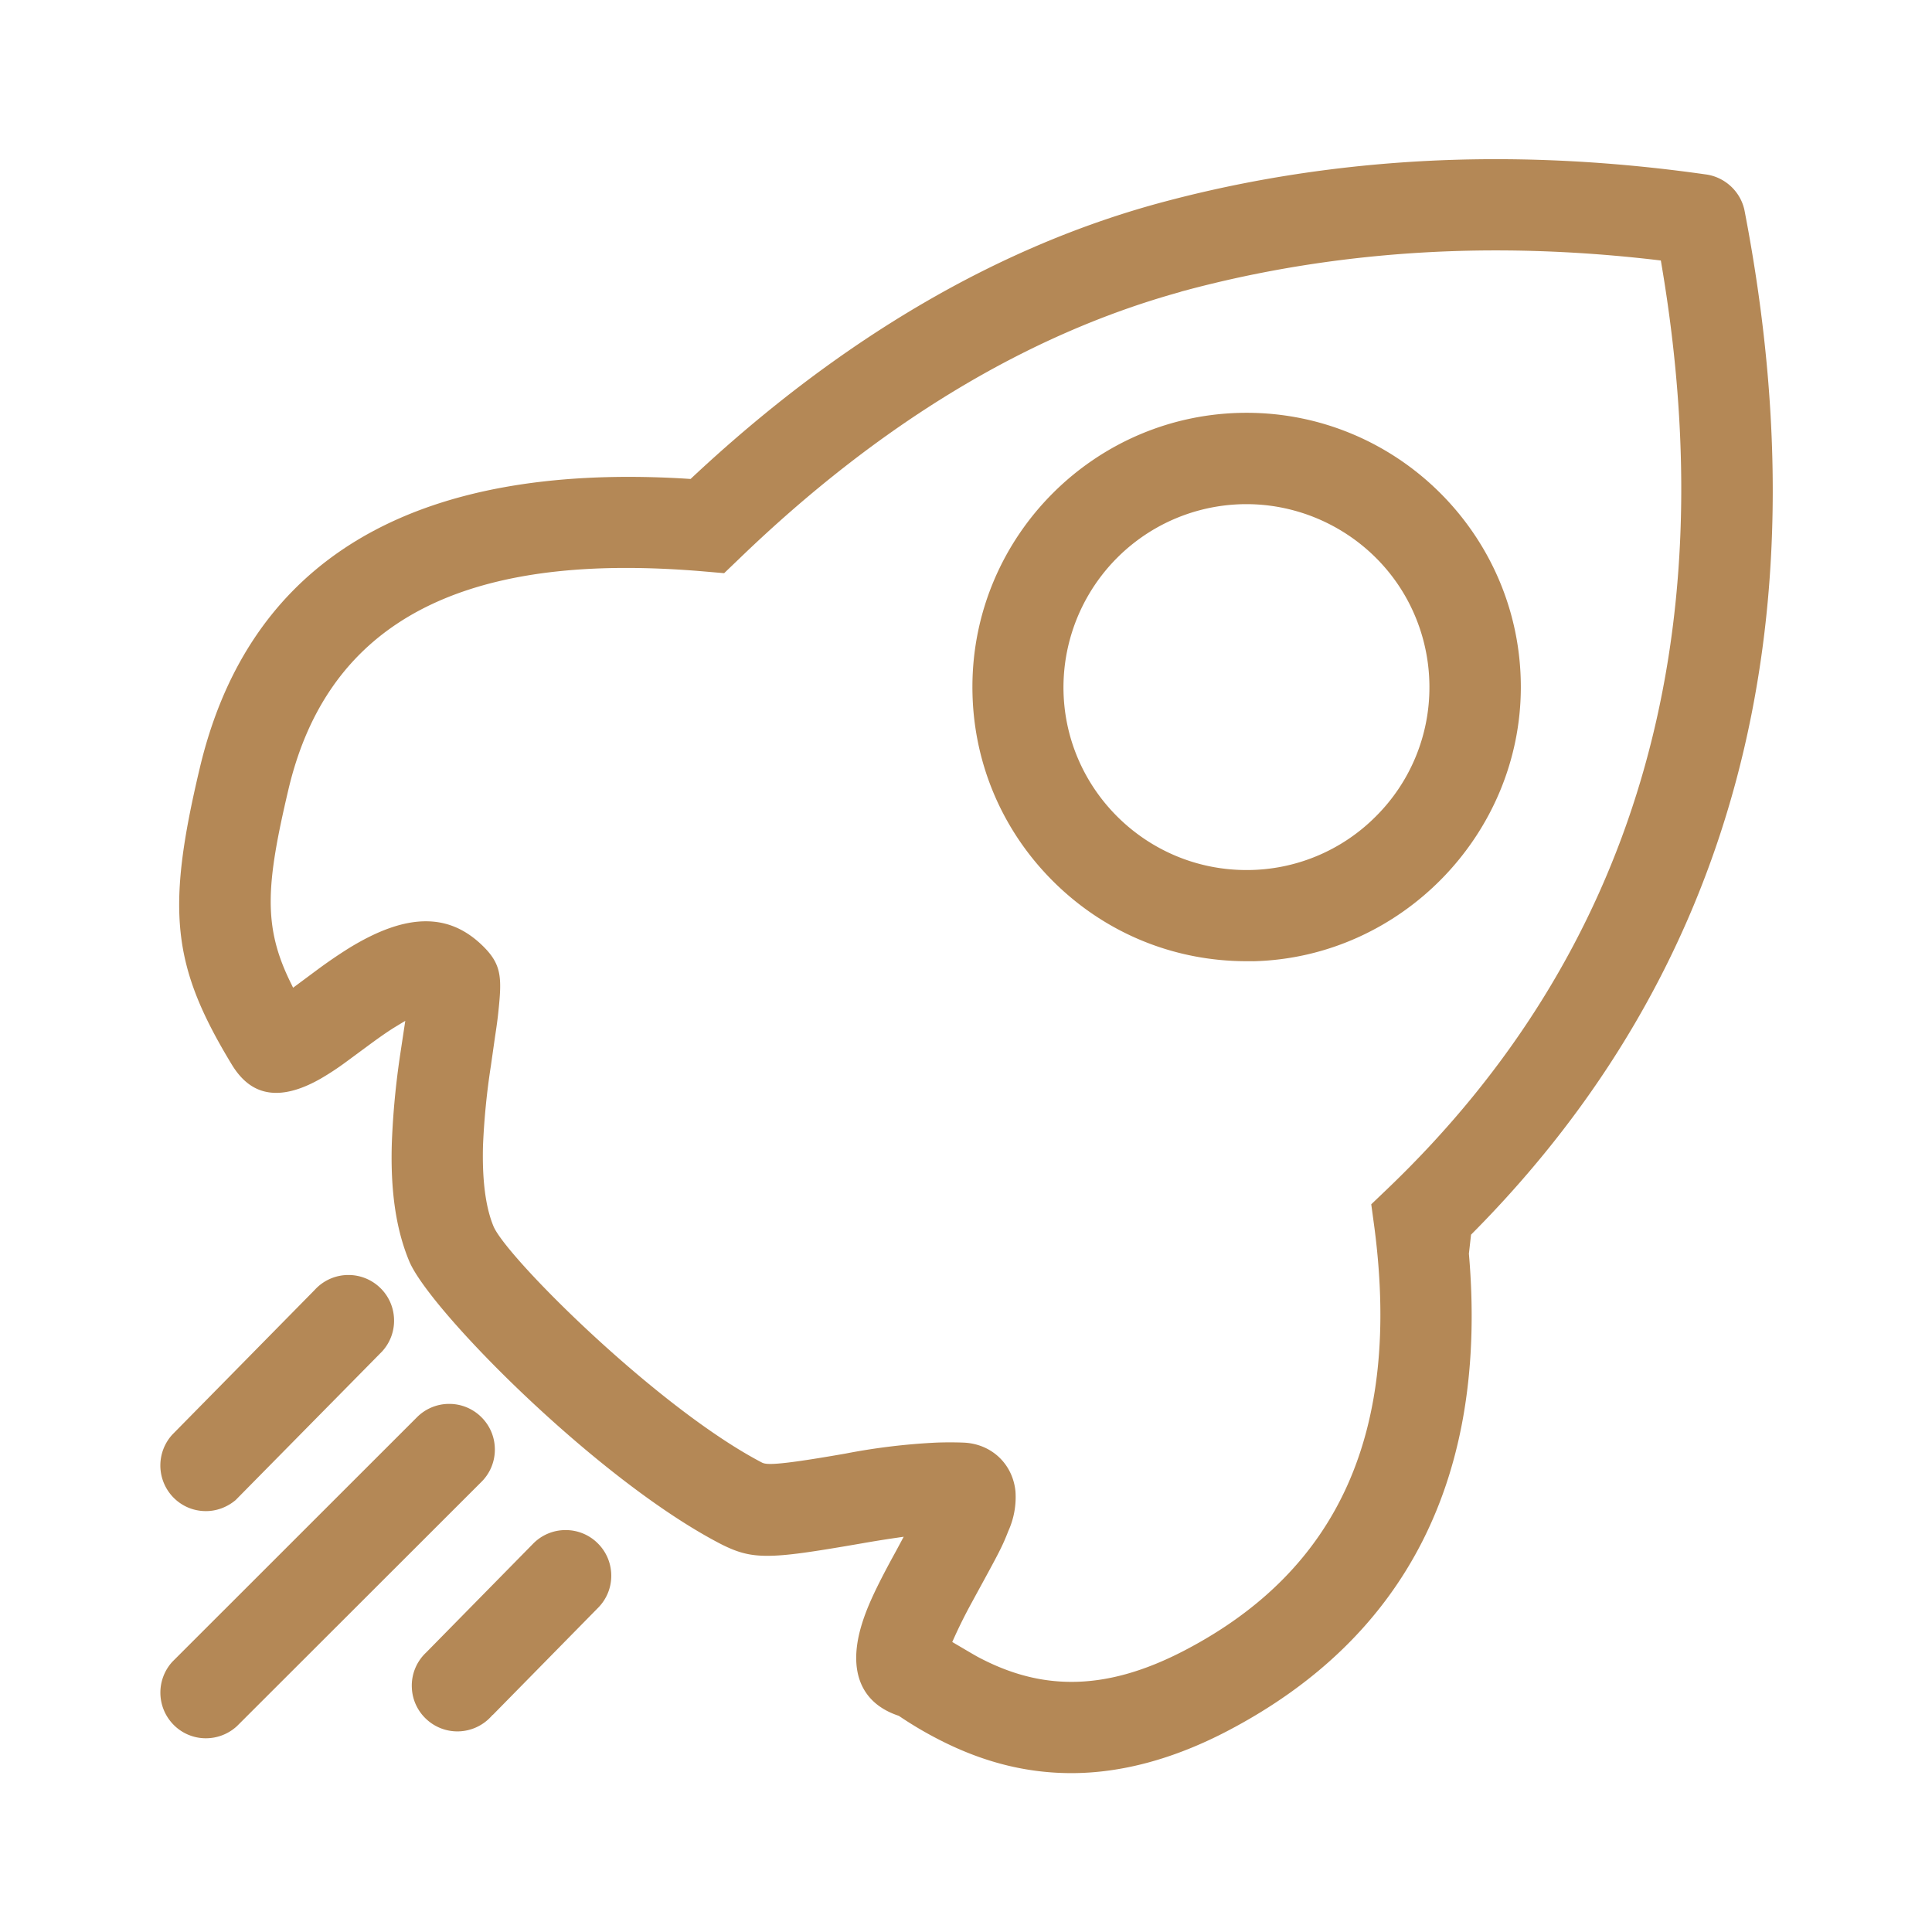
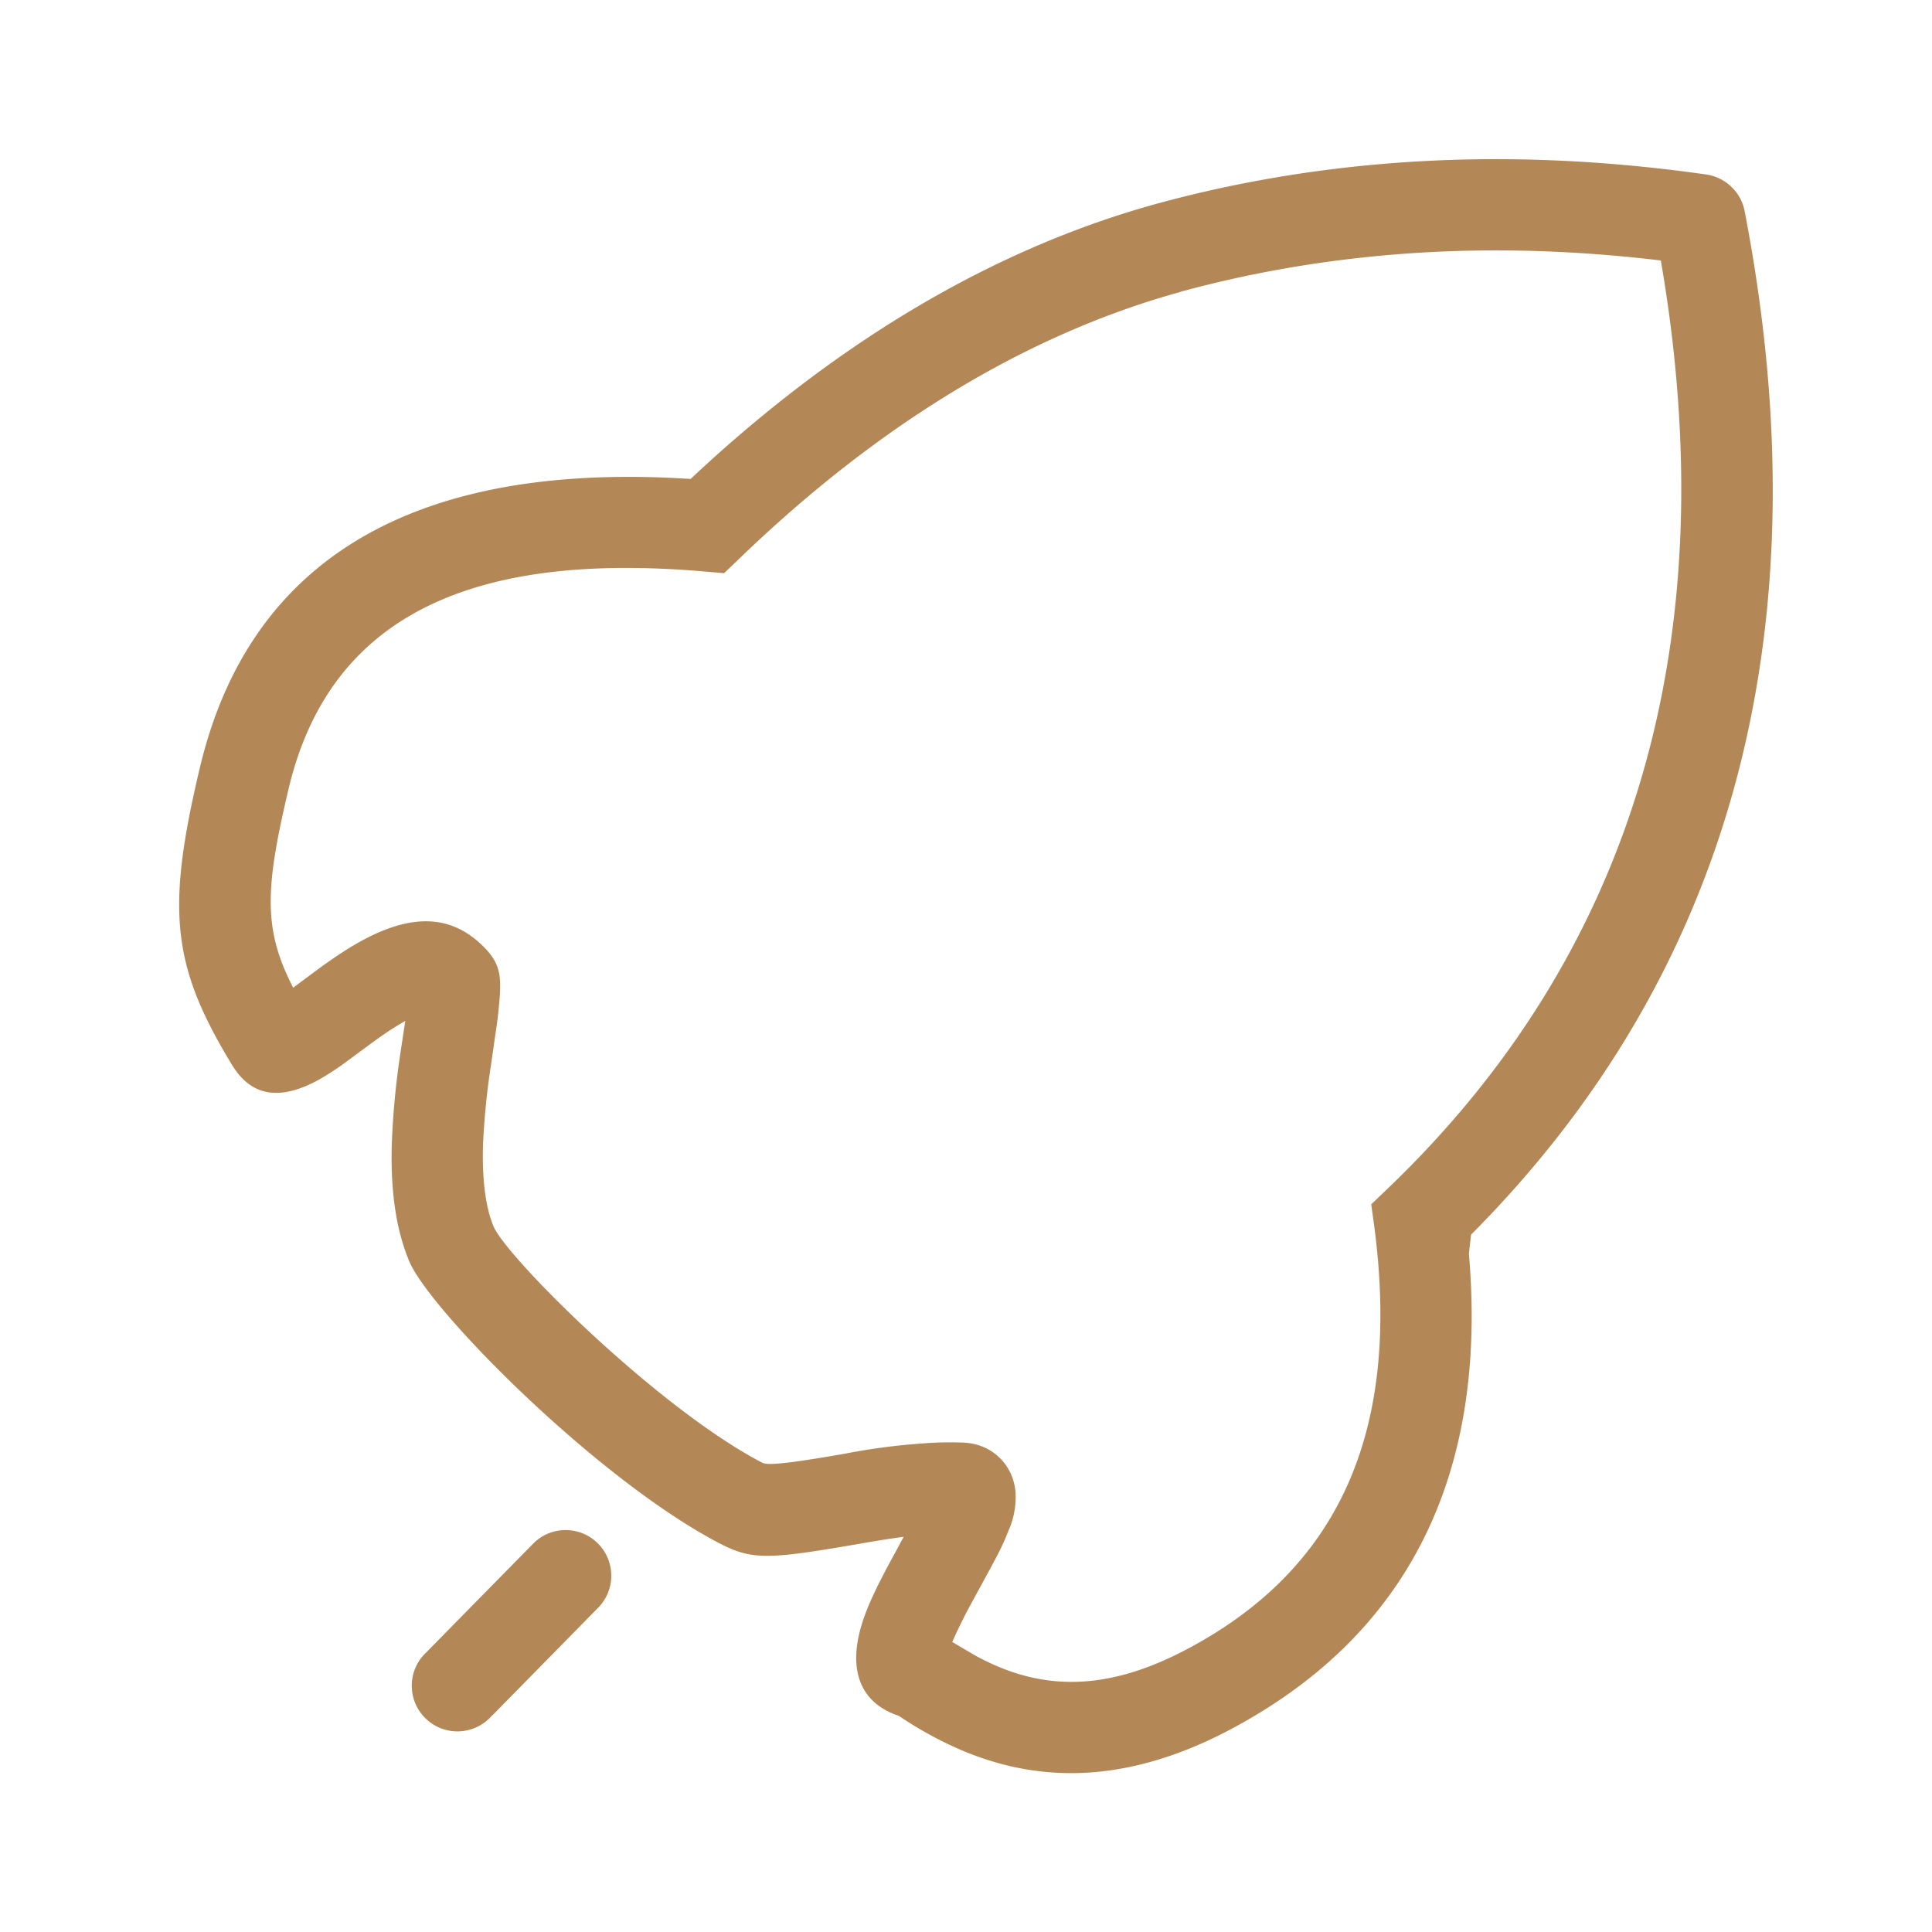
<svg xmlns="http://www.w3.org/2000/svg" t="1641780366571" class="icon" viewBox="0 0 1024 1024" version="1.1" p-id="4825" width="200" height="200">
  <defs>
    <style type="text/css" />
  </defs>
-   <path d="M262.282 768.276c0-6.472-2.524-12.544-7.096-17.106a24.038 24.038 0 0 0-17.096-7.076 24.028 24.028 0 0 0-17.121 7.107L91.412 880.691a24.269 24.269 0 0 0 0.051 32.916 23.946 23.946 0 0 0 17.705 7.711 24.274 24.274 0 0 0 16.42-6.431l129.623-129.505a24.023 24.023 0 0 0 7.071-17.106zM806.072 364.186c0.031-80.138-65.172-145.362-145.341-145.393-80.108 0-145.3 65.167-145.331 145.275-0.015 38.815 15.084 75.315 42.522 102.784 27.433 27.459 63.923 42.588 102.733 42.609l3.779 0.015h0.026c78.054-1.981 141.583-67.154 141.614-145.29z m-193.859-83.988a96.963 96.963 0 0 1 48.369-12.989c34.621 0 66.857 18.611 84.132 48.568a97.147 97.147 0 0 1 12.908 48.282 96.358 96.358 0 0 1-28.365 68.613 96.379 96.379 0 0 1-68.588 28.467c-53.494 0-97.009-43.464-97.009-96.891a97.29 97.29 0 0 1 48.553-84.05zM109.148 800.922c5.632 0 11.162-2.028 15.718-5.832 0 0 77.455-78.577 77.681-78.822a24.038 24.038 0 0 0 6.292-17.408 24.008 24.008 0 0 0-7.844-16.758 24.115 24.115 0 0 0-16.307-6.328 24.09 24.09 0 0 0-17.94 7.962l-75.443 76.662a24.289 24.289 0 0 0 0.261 32.952c4.608 4.874 10.854 7.572 17.582 7.572z" p-id="4826" fill="#B48856" />
  <path d="M779.684 654.403c138.701-139.336 187.52-321.705 145.106-542.008-1.756-10.506-10.429-18.729-21.043-19.994-37.54-5.335-74.875-8.038-110.966-8.038-60.18 0-119.066 7.521-175.012 22.364-87.378 23.076-171.791 72.305-250.885 146.324l-0.86 0.809-1.183-0.077a500.209 500.209 0 0 0-31.611-1.034c-126.674 0-203.182 51.983-227.384 154.506-17.879 75.331-14.71 104.658 16.957 156.902 6.144 10.148 13.86 15.084 23.598 15.084 6.902 0 14.833-2.54 23.593-7.552a145.101 145.101 0 0 0 13.46-8.868l13.112-9.667c5.857-4.275 9.687-6.902 13.23-9.052l5.012-3.036-2.601 17.229a425.544 425.544 0 0 0-4.516 47.212c-0.824 25.533 2.186 46.131 9.206 62.95 10.501 25.513 99.215 115.507 164.511 149.571 9.492 4.92 15.887 6.584 25.334 6.584 10.22 0 23.598-2.022 49.731-6.538 5.688-1.009 11.392-1.93 17.111-2.78l5.396-0.788-4.004 7.465-2.452 4.475c-9.052 16.748-13.425 26.429-16.133 35.738-6.881 23.767 0.097 40.499 19.635 47.114l0.353 0.123 0.317 0.21a200.596 200.596 0 0 0 21.422 12.621c23.132 11.802 45.952 17.541 69.755 17.541 26.522 0 54.339-7.516 82.688-22.328 95.135-49.72 138.199-134.973 127.985-252.984l1.137-10.076z m-211.779 237.02c-16.082 0-31.652-3.978-47.677-12.206-1.638-0.768-4.756-2.596-9.702-5.509l-5.816-3.42 1.014-2.248a267.914 267.914 0 0 1 9.318-18.637l2.335-4.301c12.39-22.661 13.86-25.426 17.065-33.638a43.52 43.52 0 0 0 3.773-21.038c-1.459-14.587-12.774-25.201-27.515-25.81a191.309 191.309 0 0 0-14.397-0.005c-16.108 0.778-32.307 2.734-48.113 5.806-21.786 3.809-34.079 5.504-39.864 5.504-2.145 0-3.492-0.22-4.495-0.742-55.316-28.877-135.491-108.928-142.269-125.215-4.198-10.107-6.067-24.581-5.555-42.993 0.625-14.188 2.017-28.273 4.147-41.902l2.222-15.585c0.911-5.908 1.459-10.051 1.828-13.829 1.828-17.423 1.623-24.371-7.88-33.869-9.098-9.073-19.108-13.481-30.612-13.481-11.802 0-25.129 4.649-40.76 14.228a262.467 262.467 0 0 0-16.927 11.571l-12.672 9.405-1.449-2.964c-14.49-29.604-12.959-51.487-1.009-102.2 18.662-78.95 77.22-117.33 179.011-117.33 12.851 0 26.634 0.62 40.965 1.838l10.936 0.942 7.956-7.624c73.923-71.337 152.463-118.886 233.554-141.358l1.034-0.358 3.794-1.004c51.948-13.757 106.706-20.731 162.755-20.731 27.817 0 56.53 1.715 85.34 5.105l2.043 0.236 0.338 2.028c34.007 200.243-14.781 365.025-144.998 489.774l-8.832 8.443 1.654 12.155c14.157 108.134-18.668 181.458-100.332 224.164-21.627 11.305-41.324 16.799-60.206 16.799zM299.802 810.972a24.018 24.018 0 0 0-17.26 7.24l-56.714 57.692a24.008 24.008 0 0 0-7.542 18.642 24.003 24.003 0 0 0 7.828 16.773 24.105 24.105 0 0 0 16.323 6.354 24.243 24.243 0 0 0 17.812-7.818l0.881-0.937h0.097l55.823-56.806c4.531-4.608 6.994-10.706 6.932-17.167s-2.627-12.513-7.24-17.039a24.018 24.018 0 0 0-16.942-6.932z" p-id="4827" fill="#B48856" />
</svg>